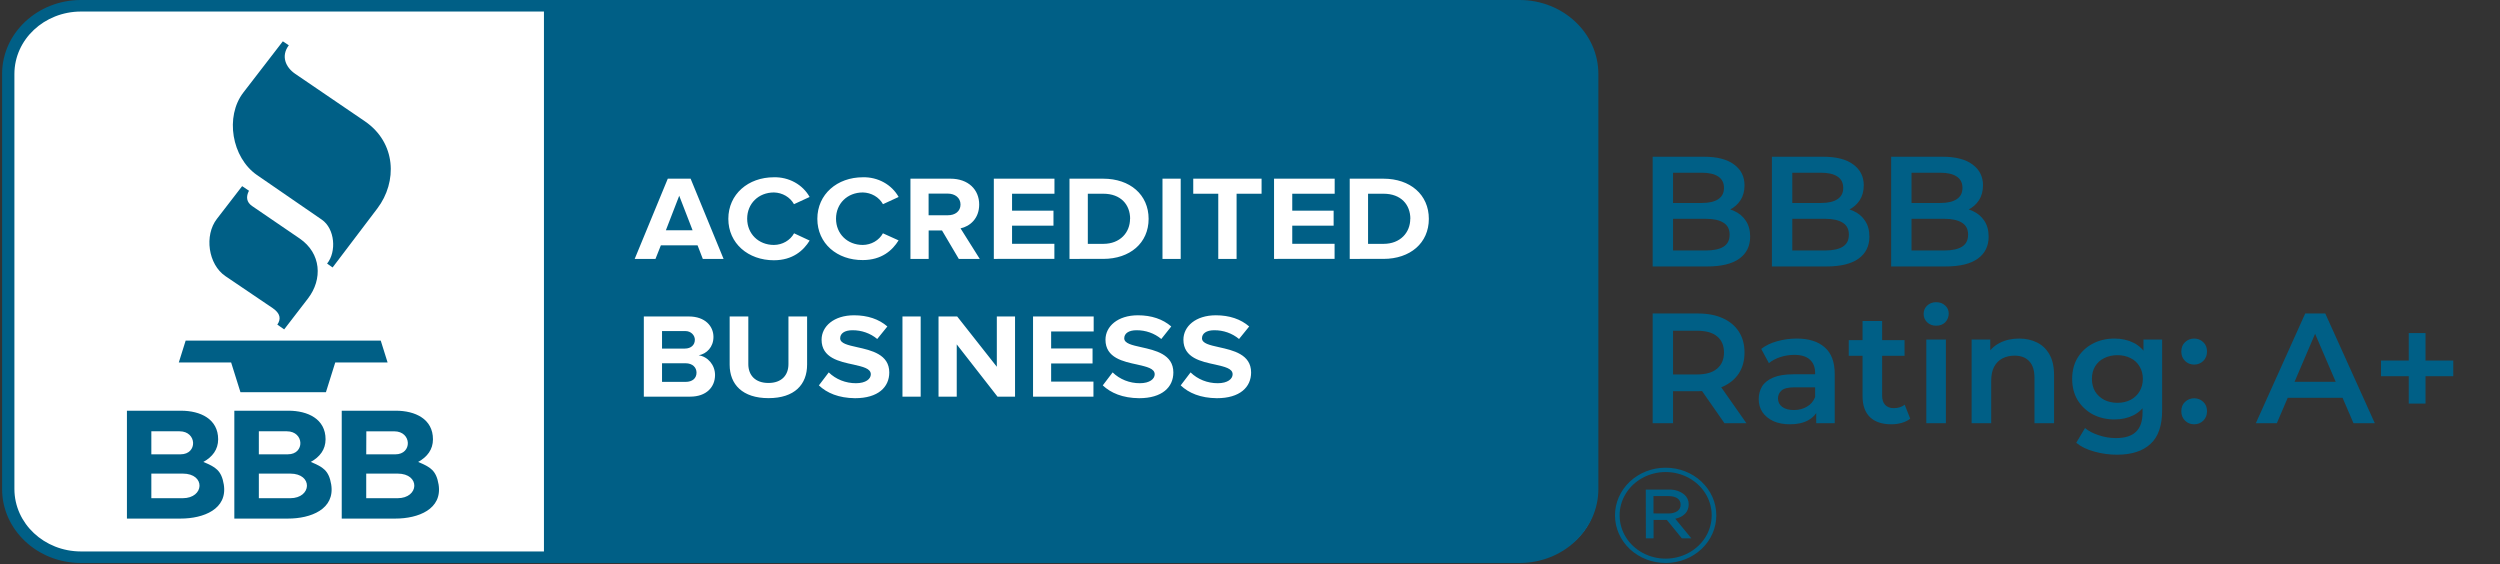
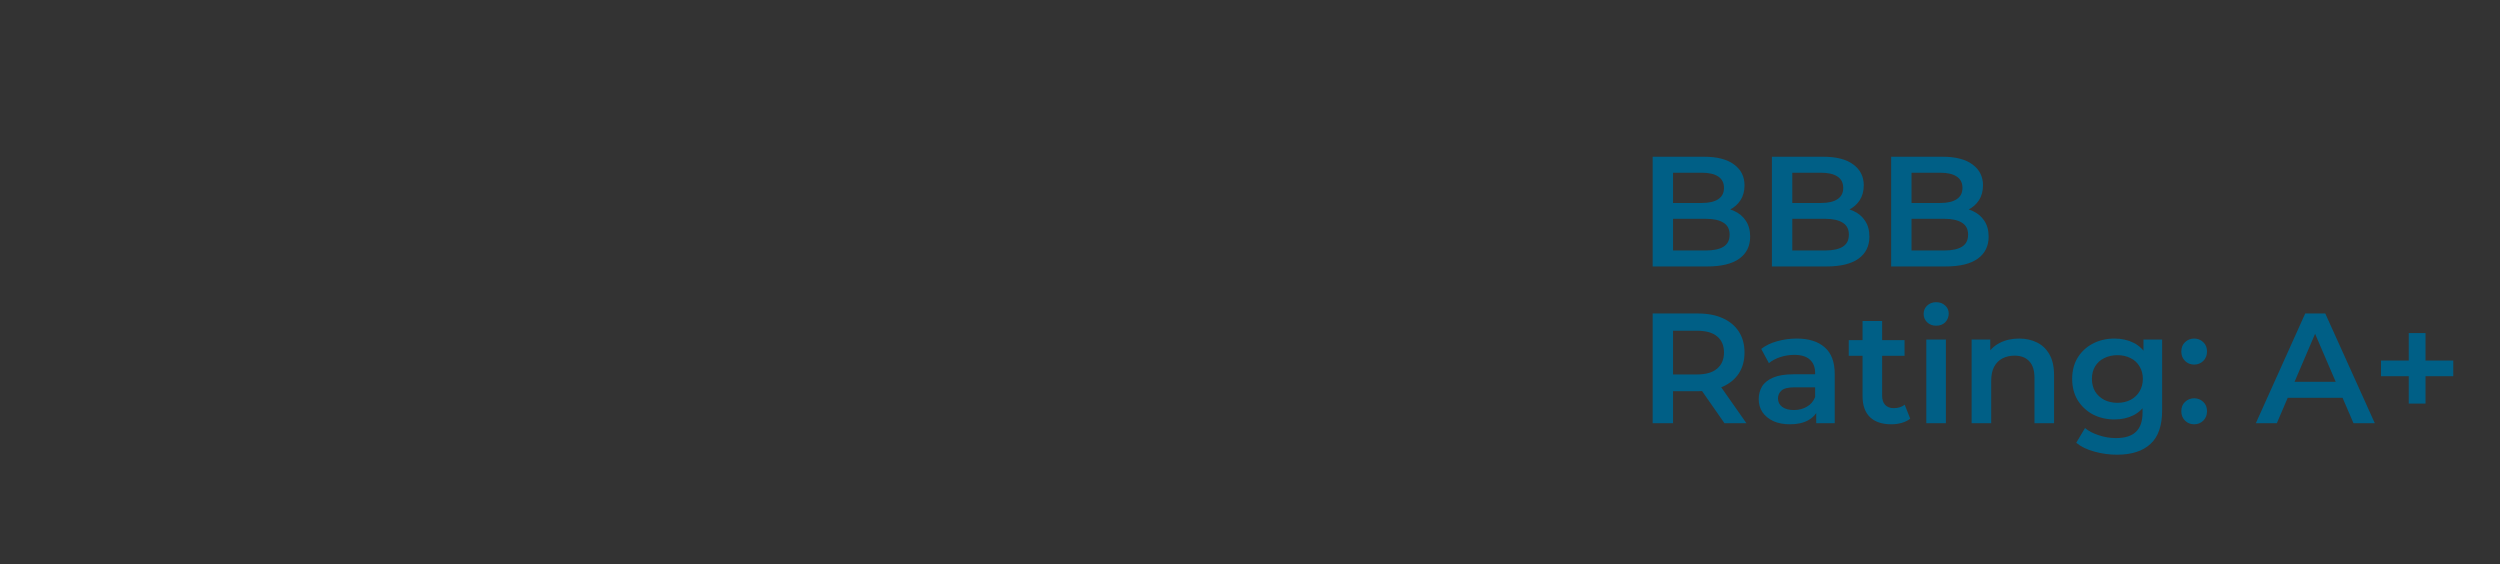
<svg xmlns="http://www.w3.org/2000/svg" width="319" height="72" viewBox="0 0 319 72" fill="none">
  <rect x="0" y="0" width="319" height="72" fill="#333333" stroke="none" />
  <g clip-path="url(#clip0_49_3878)">
    <path d="M195.11 0.838H9.41C4.706 0.838 0.893 4.419 0.893 8.838V63.163C0.893 67.582 4.706 71.163 9.41 71.163H195.11C199.813 71.163 203.626 67.582 203.626 63.163V8.838C203.626 4.419 199.813 0.838 195.11 0.838Z" fill="white" />
-     <path d="M203.167 9.432C203.167 4.63 199.016 0.737 193.895 0.737H70.193V71.102H193.895C196.354 71.102 198.713 70.185 200.452 68.554C201.312 67.747 201.995 66.789 202.461 65.734C202.927 64.679 203.167 63.548 203.167 62.406V9.432Z" fill="#005F86" />
+     <path d="M203.167 9.432C203.167 4.63 199.016 0.737 193.895 0.737V71.102H193.895C196.354 71.102 198.713 70.185 200.452 68.554C201.312 67.747 201.995 66.789 202.461 65.734C202.927 64.679 203.167 63.548 203.167 62.406V9.432Z" fill="#005F86" />
    <path d="M193.895 71.838H69.411V0H193.895C199.448 0.005 203.947 4.225 203.952 9.432V62.406C203.947 67.613 199.448 71.834 193.895 71.838ZM70.982 70.366H193.895C198.579 70.36 202.376 66.8 202.382 62.407V9.432C202.376 5.04 198.579 1.48 193.895 1.473H70.982V70.366ZM30.901 23.746L27.673 27.933C26.051 30.027 26.554 33.739 28.768 35.238L34.766 39.298C35.796 39.995 35.876 40.694 35.388 41.423L36.26 42.031L39.298 38.085C41.176 35.646 41.011 32.328 38.228 30.427L32.169 26.29C31.446 25.794 31.368 25.105 31.77 24.337L30.898 23.754M36.09 5.272L31.053 11.805C28.69 14.874 29.565 20.093 32.778 22.326L41.062 28.027C42.742 29.182 42.961 32.127 41.738 33.633L42.44 34.128L48.153 26.592C50.718 23.208 50.57 18.207 46.54 15.463L37.68 9.429C36.439 8.591 35.821 7.149 36.853 5.778L36.091 5.273M22.816 46.248H29.491L30.681 50.042H41.589L42.779 46.248H49.456L48.581 43.457H23.691L22.816 46.248ZM25.944 58.945C27.116 58.301 27.836 57.354 27.836 56.057C27.836 53.464 25.572 52.407 23.1 52.407H16.196V66.171H23.04C25.961 66.171 29.056 64.975 28.556 61.822C28.258 60.016 27.498 59.589 25.947 58.942M19.311 55.033H22.912C25.152 55.033 25.233 57.97 23.051 57.97H19.311V55.033ZM23.32 63.57H19.311V60.431H23.32C26.262 60.431 26.082 63.57 23.32 63.57ZM39.649 58.944C40.822 58.299 41.542 57.353 41.542 56.056C41.542 53.463 39.278 52.406 36.804 52.406H29.901V66.171H36.745C39.665 66.171 42.761 64.975 42.262 61.822C41.964 60.016 41.202 59.589 39.652 58.942M33.029 55.033H36.6C38.84 55.033 38.92 57.97 36.739 57.97H33.028L33.029 55.033ZM37.028 63.568H33.029V60.431H37.028C39.968 60.431 39.79 63.571 37.028 63.571V63.568ZM55.964 61.824C55.666 60.018 54.906 59.591 53.355 58.944C54.527 58.299 55.246 57.353 55.246 56.056C55.246 53.463 52.983 52.406 50.51 52.406H43.605V66.171H50.449C53.369 66.171 56.465 64.975 55.965 61.822M46.742 55.037H50.313C52.553 55.037 52.633 57.974 50.452 57.974H46.732L46.744 55.037H46.742ZM50.741 63.571H46.73V60.431H50.729C53.668 60.431 53.491 63.571 50.729 63.571H50.741Z" fill="#005F86" />
-     <path d="M89.677 33.036L89.008 31.303H84.327L83.64 33.036H80.987L85.21 22.8H88.123L92.328 33.036H89.677ZM86.669 24.977L84.966 29.381H88.373L86.669 24.977ZM92.935 27.923C92.935 24.778 95.471 22.62 98.743 22.62C99.678 22.596 100.602 22.818 101.409 23.262C102.216 23.706 102.874 24.354 103.308 25.133L101.312 26.054C101.068 25.612 100.702 25.241 100.253 24.978C99.803 24.715 99.287 24.57 98.758 24.558C96.78 24.558 95.339 25.984 95.339 27.906C95.339 29.83 96.78 31.255 98.758 31.255C99.841 31.243 100.83 30.672 101.325 29.769L103.311 30.697C102.525 31.97 101.151 33.209 98.746 33.209C95.485 33.209 92.935 31.072 92.935 27.923ZM104.293 27.923C104.293 24.778 106.828 22.62 110.101 22.62C111.036 22.596 111.959 22.818 112.766 23.262C113.573 23.706 114.231 24.354 114.666 25.133L112.669 26.054C112.422 25.611 112.053 25.238 111.6 24.975C111.147 24.712 110.627 24.568 110.095 24.558C108.117 24.558 106.676 25.984 106.676 27.906C106.676 29.83 108.117 31.255 110.095 31.255C111.178 31.243 112.167 30.672 112.662 29.769L114.66 30.672C113.874 31.945 112.499 33.184 110.095 33.184C106.822 33.209 104.293 31.072 104.293 27.923ZM122.342 33.036L120.2 29.408H118.497V33.036H116.173V22.8H121.28C123.554 22.8 124.945 24.194 124.945 26.098C124.945 27.91 123.735 28.889 122.566 29.138L125.021 33.044L122.342 33.036ZM122.562 26.099C122.562 25.239 121.86 24.703 120.926 24.703H118.489V27.466H120.926C121.87 27.48 122.562 26.959 122.562 26.099ZM126.812 33.036V22.8H134.549V24.718H129.138V26.88H134.423V28.798H129.138V31.113H134.539V33.031L126.812 33.036ZM136.467 33.036V22.8H140.769C144.188 22.8 146.563 24.84 146.563 27.927C146.563 31.012 144.183 33.035 140.769 33.035L136.467 33.036ZM144.204 27.927C144.204 26.115 143.013 24.72 140.785 24.72H138.806V31.116H140.785C142.93 31.116 144.192 29.659 144.192 27.923L144.204 27.927ZM148.333 33.036V22.8H150.657V33.036H148.333ZM155.451 33.036V24.718H152.258V22.8H160.977V24.718H157.789V33.036H155.451ZM162.568 33.036V22.8H170.305V24.718H164.892V26.88H170.171V28.798H164.892V31.113H170.293V33.031L162.568 33.036ZM172.224 33.036V22.8H176.527C179.946 22.8 182.32 24.84 182.32 27.927C182.32 31.012 179.94 33.035 176.527 33.035L172.224 33.036ZM179.961 27.927C179.961 26.115 178.771 24.72 176.542 24.72H174.564V31.116H176.542C178.69 31.116 179.949 29.659 179.949 27.923L179.961 27.927ZM82.152 50.617V40.382H87.894C89.977 40.382 91.037 41.623 91.037 42.991C91.037 44.28 90.185 45.139 89.156 45.337C90.317 45.505 91.239 46.566 91.239 47.849C91.239 49.384 90.144 50.612 88.063 50.612L82.152 50.617ZM88.666 43.362C88.665 43.215 88.635 43.07 88.575 42.935C88.515 42.799 88.427 42.676 88.316 42.572C88.206 42.468 88.074 42.386 87.93 42.33C87.786 42.274 87.631 42.245 87.475 42.246H84.475V44.478H87.388C88.172 44.478 88.662 44.017 88.662 43.362H88.666ZM88.876 47.547C88.876 46.903 88.386 46.351 87.469 46.351H84.475V48.728H87.481C88.344 48.728 88.876 48.279 88.876 47.547ZM93.104 46.535V40.382H95.485V46.459C95.485 47.886 96.378 48.867 98.052 48.867C99.728 48.867 100.606 47.885 100.606 46.459V40.382H102.986V46.521C102.986 49.07 101.382 50.802 98.062 50.802C94.74 50.802 93.104 49.053 93.104 46.535ZM104.49 49.175L105.748 47.518C106.197 47.956 106.736 48.304 107.332 48.542C107.928 48.779 108.57 48.9 109.218 48.898C110.494 48.898 111.116 48.34 111.116 47.762C111.116 47.013 110.101 46.798 108.907 46.521C107.123 46.138 104.834 45.683 104.834 43.345C104.834 41.642 106.406 40.231 108.973 40.231C110.708 40.231 112.149 40.722 113.228 41.657L111.934 43.256C111.062 42.524 109.929 42.126 108.759 42.139C107.761 42.139 107.205 42.555 107.205 43.167C107.205 43.827 108.203 44.04 109.381 44.303C111.167 44.702 113.472 45.209 113.472 47.526C113.472 49.398 112.049 50.81 109.104 50.81C107.009 50.791 105.503 50.141 104.49 49.175ZM115.154 50.617V40.382H117.478V50.617H115.154ZM127.285 50.617L122.08 43.943V50.617H119.756V40.382H122.137L127.195 46.8V40.382H129.519V50.617H127.285ZM131.816 50.617V40.382H139.553V42.298H134.125V44.462H139.41V46.378H134.125V48.695H139.524V50.612L131.816 50.617ZM140.713 49.175L141.972 47.518C142.421 47.956 142.96 48.304 143.556 48.542C144.152 48.779 144.794 48.9 145.441 48.898C146.719 48.898 147.339 48.34 147.339 47.762C147.339 47.013 146.325 46.798 145.132 46.521C143.346 46.138 141.059 45.683 141.059 43.345C141.059 41.642 142.628 40.231 145.197 40.231C146.932 40.231 148.372 40.722 149.453 41.657L148.181 43.256C147.308 42.525 146.176 42.127 145.007 42.139C144.009 42.139 143.453 42.555 143.453 43.167C143.453 43.827 144.454 44.04 145.629 44.303C147.415 44.702 149.72 45.209 149.72 47.526C149.72 49.398 148.297 50.81 145.353 50.81C143.243 50.791 141.737 50.141 140.713 49.175ZM150.657 49.175L151.917 47.518C152.365 47.956 152.904 48.304 153.5 48.542C154.097 48.779 154.738 48.9 155.385 48.898C156.663 48.898 157.283 48.34 157.283 47.762C157.283 47.013 156.27 46.798 155.076 46.521C153.291 46.138 151.003 45.683 151.003 43.345C151.003 41.642 152.574 40.231 155.142 40.231C156.877 40.231 158.317 40.722 159.397 41.657L158.102 43.256C157.229 42.525 156.096 42.127 154.927 42.139C153.93 42.139 153.374 42.555 153.374 43.167C153.374 43.827 154.374 44.04 155.549 44.303C157.334 44.702 159.641 45.209 159.641 47.526C159.641 49.398 158.218 50.81 155.273 50.81C153.175 50.791 151.67 50.141 150.657 49.175Z" fill="white" />
    <path d="M206.074 65.791V65.757C206.071 64.148 206.748 62.604 207.957 61.464C209.165 60.324 210.806 59.682 212.519 59.679C213.367 59.676 214.208 59.83 214.992 60.133C215.777 60.435 216.491 60.88 217.093 61.441C217.695 62.003 218.173 62.67 218.5 63.405C218.827 64.14 218.997 64.929 219 65.726V65.759C219.003 67.368 218.326 68.912 217.117 70.051C215.909 71.191 214.268 71.833 212.555 71.837C211.707 71.839 210.867 71.685 210.082 71.383C209.297 71.081 208.583 70.636 207.981 70.075C207.38 69.513 206.901 68.846 206.574 68.111C206.247 67.376 206.077 66.588 206.074 65.791ZM218.411 65.757V65.723C218.407 64.756 218.133 63.806 217.614 62.971C217.096 62.135 216.352 61.441 215.458 60.961C214.563 60.48 213.55 60.228 212.519 60.231C211.488 60.234 210.476 60.492 209.584 60.978C208.693 61.464 207.955 62.161 207.442 63C206.929 63.839 206.661 64.79 206.664 65.758V65.791C206.668 66.758 206.942 67.708 207.46 68.544C207.979 69.38 208.722 70.073 209.616 70.553C210.511 71.034 211.524 71.286 212.555 71.283C213.586 71.28 214.598 71.022 215.49 70.536C216.38 70.05 217.119 69.353 217.632 68.514C218.144 67.676 218.413 66.725 218.41 65.758L218.411 65.757ZM210.001 62.475H212.977C213.697 62.445 214.402 62.679 214.941 63.128C215.29 63.443 215.485 63.88 215.476 64.334V64.368C215.476 65.373 214.762 65.975 213.763 66.192L215.816 68.688H214.602L212.691 66.343H210.995V68.688H210.014L210.001 62.475ZM212.876 65.522C213.805 65.522 214.447 65.121 214.447 64.407V64.373C214.447 63.72 213.875 63.302 212.93 63.302H210.983V65.512L212.876 65.522ZM10.326 71.838C4.772 71.833 0.271 67.613 0.268 62.406V9.432C0.272 4.225 4.773 0.005 10.325 0H70.981V71.838H10.325H10.326ZM10.326 1.473C5.642 1.48 1.846 5.039 1.838 9.432V62.406C1.846 66.799 5.64 70.359 10.325 70.365H69.411V1.474H10.325L10.326 1.473Z" fill="#005F86" />
  </g>
  <path d="M210.88 34V20H217.44C219.12 20 220.4 20.333 221.28 21C222.16 21.653 222.6 22.533 222.6 23.64C222.6 24.387 222.427 25.027 222.08 25.56C221.733 26.08 221.267 26.487 220.68 26.78C220.107 27.06 219.48 27.2 218.8 27.2L219.16 26.48C219.947 26.48 220.653 26.627 221.28 26.92C221.907 27.2 222.4 27.613 222.76 28.16C223.133 28.707 223.32 29.387 223.32 30.2C223.32 31.4 222.86 32.333 221.94 33C221.02 33.667 219.653 34 217.84 34H210.88ZM213.48 31.96H217.68C218.653 31.96 219.4 31.8 219.92 31.48C220.44 31.16 220.7 30.647 220.7 29.94C220.7 29.247 220.44 28.74 219.92 28.42C219.4 28.087 218.653 27.92 217.68 27.92H213.28V25.9H217.16C218.067 25.9 218.76 25.74 219.24 25.42C219.733 25.1 219.98 24.62 219.98 23.98C219.98 23.327 219.733 22.84 219.24 22.52C218.76 22.2 218.067 22.04 217.16 22.04H213.48V31.96ZM226.095 34V20H232.655C234.335 20 235.615 20.333 236.495 21C237.375 21.653 237.815 22.533 237.815 23.64C237.815 24.387 237.642 25.027 237.295 25.56C236.948 26.08 236.482 26.487 235.895 26.78C235.322 27.06 234.695 27.2 234.015 27.2L234.375 26.48C235.162 26.48 235.868 26.627 236.495 26.92C237.122 27.2 237.615 27.613 237.975 28.16C238.348 28.707 238.535 29.387 238.535 30.2C238.535 31.4 238.075 32.333 237.155 33C236.235 33.667 234.868 34 233.055 34H226.095ZM228.695 31.96H232.895C233.868 31.96 234.615 31.8 235.135 31.48C235.655 31.16 235.915 30.647 235.915 29.94C235.915 29.247 235.655 28.74 235.135 28.42C234.615 28.087 233.868 27.92 232.895 27.92H228.495V25.9H232.375C233.282 25.9 233.975 25.74 234.455 25.42C234.948 25.1 235.195 24.62 235.195 23.98C235.195 23.327 234.948 22.84 234.455 22.52C233.975 22.2 233.282 22.04 232.375 22.04H228.695V31.96ZM241.31 34V20H247.87C249.55 20 250.83 20.333 251.71 21C252.59 21.653 253.03 22.533 253.03 23.64C253.03 24.387 252.856 25.027 252.51 25.56C252.163 26.08 251.696 26.487 251.11 26.78C250.536 27.06 249.91 27.2 249.23 27.2L249.59 26.48C250.376 26.48 251.083 26.627 251.71 26.92C252.336 27.2 252.83 27.613 253.19 28.16C253.563 28.707 253.75 29.387 253.75 30.2C253.75 31.4 253.29 32.333 252.37 33C251.45 33.667 250.083 34 248.27 34H241.31ZM243.91 31.96H248.11C249.083 31.96 249.83 31.8 250.35 31.48C250.87 31.16 251.13 30.647 251.13 29.94C251.13 29.247 250.87 28.74 250.35 28.42C249.83 28.087 249.083 27.92 248.11 27.92H243.71V25.9H247.59C248.496 25.9 249.19 25.74 249.67 25.42C250.163 25.1 250.41 24.62 250.41 23.98C250.41 23.327 250.163 22.84 249.67 22.52C249.19 22.2 248.496 22.04 247.59 22.04H243.91V31.96ZM210.88 54V40H216.64C217.88 40 218.94 40.2 219.82 40.6C220.713 41 221.4 41.573 221.88 42.32C222.36 43.067 222.6 43.953 222.6 44.98C222.6 46.007 222.36 46.893 221.88 47.64C221.4 48.373 220.713 48.94 219.82 49.34C218.94 49.727 217.88 49.92 216.64 49.92H212.32L213.48 48.74V54H210.88ZM220.04 54L216.5 48.92H219.28L222.84 54H220.04ZM213.48 49.02L212.32 47.78H216.52C217.667 47.78 218.527 47.533 219.1 47.04C219.687 46.547 219.98 45.86 219.98 44.98C219.98 44.087 219.687 43.4 219.1 42.92C218.527 42.44 217.667 42.2 216.52 42.2H212.32L213.48 40.92V49.02ZM231.751 54V51.84L231.611 51.38V47.6C231.611 46.867 231.391 46.3 230.951 45.9C230.511 45.487 229.845 45.28 228.951 45.28C228.351 45.28 227.758 45.373 227.171 45.56C226.598 45.747 226.111 46.007 225.711 46.34L224.731 44.52C225.305 44.08 225.985 43.753 226.771 43.54C227.571 43.313 228.398 43.2 229.251 43.2C230.798 43.2 231.991 43.573 232.831 44.32C233.685 45.053 234.111 46.193 234.111 47.74V54H231.751ZM228.391 54.14C227.591 54.14 226.891 54.007 226.291 53.74C225.691 53.46 225.225 53.08 224.891 52.6C224.571 52.107 224.411 51.553 224.411 50.94C224.411 50.34 224.551 49.8 224.831 49.32C225.125 48.84 225.598 48.46 226.251 48.18C226.905 47.9 227.771 47.76 228.851 47.76H231.951V49.42H229.031C228.178 49.42 227.605 49.56 227.311 49.84C227.018 50.107 226.871 50.44 226.871 50.84C226.871 51.293 227.051 51.653 227.411 51.92C227.771 52.187 228.271 52.32 228.911 52.32C229.525 52.32 230.071 52.18 230.551 51.9C231.045 51.62 231.398 51.207 231.611 50.66L232.031 52.16C231.791 52.787 231.358 53.273 230.731 53.62C230.118 53.967 229.338 54.14 228.391 54.14ZM241.34 54.14C240.166 54.14 239.26 53.84 238.62 53.24C237.98 52.627 237.66 51.727 237.66 50.54V40.96H240.16V50.48C240.16 50.987 240.286 51.38 240.54 51.66C240.806 51.94 241.173 52.08 241.64 52.08C242.2 52.08 242.666 51.933 243.04 51.64L243.74 53.42C243.446 53.66 243.086 53.84 242.66 53.96C242.233 54.08 241.793 54.14 241.34 54.14ZM235.9 45.4V43.4H243.02V45.4H235.9ZM245.796 54V43.32H248.296V54H245.796ZM247.056 41.56C246.59 41.56 246.203 41.413 245.896 41.12C245.603 40.827 245.456 40.473 245.456 40.06C245.456 39.633 245.603 39.28 245.896 39C246.203 38.707 246.59 38.56 247.056 38.56C247.523 38.56 247.903 38.7 248.196 38.98C248.503 39.247 248.656 39.587 248.656 40C248.656 40.44 248.51 40.813 248.216 41.12C247.923 41.413 247.536 41.56 247.056 41.56ZM257.638 43.2C258.491 43.2 259.251 43.367 259.918 43.7C260.598 44.033 261.131 44.547 261.518 45.24C261.904 45.92 262.098 46.8 262.098 47.88V54H259.598V48.2C259.598 47.253 259.371 46.547 258.918 46.08C258.478 45.613 257.858 45.38 257.058 45.38C256.471 45.38 255.951 45.5 255.498 45.74C255.044 45.98 254.691 46.34 254.438 46.82C254.198 47.287 254.078 47.88 254.078 48.6V54H251.578V43.32H253.958V46.2L253.538 45.32C253.911 44.64 254.451 44.12 255.158 43.76C255.878 43.387 256.704 43.2 257.638 43.2ZM270.128 58.02C269.142 58.02 268.175 57.887 267.228 57.62C266.295 57.367 265.528 56.993 264.928 56.5L266.048 54.62C266.515 55.007 267.102 55.313 267.808 55.54C268.528 55.78 269.255 55.9 269.988 55.9C271.162 55.9 272.022 55.627 272.568 55.08C273.115 54.547 273.388 53.74 273.388 52.66V50.76L273.588 48.34L273.508 45.92V43.32H275.888V52.38C275.888 54.313 275.395 55.733 274.408 56.64C273.422 57.56 271.995 58.02 270.128 58.02ZM269.808 53.52C268.795 53.52 267.875 53.307 267.048 52.88C266.235 52.44 265.588 51.833 265.108 51.06C264.642 50.287 264.408 49.38 264.408 48.34C264.408 47.313 264.642 46.413 265.108 45.64C265.588 44.867 266.235 44.267 267.048 43.84C267.875 43.413 268.795 43.2 269.808 43.2C270.715 43.2 271.528 43.38 272.248 43.74C272.968 44.1 273.542 44.66 273.968 45.42C274.408 46.18 274.628 47.153 274.628 48.34C274.628 49.527 274.408 50.507 273.968 51.28C273.542 52.04 272.968 52.607 272.248 52.98C271.528 53.34 270.715 53.52 269.808 53.52ZM270.188 51.4C270.815 51.4 271.375 51.273 271.868 51.02C272.362 50.753 272.742 50.393 273.008 49.94C273.288 49.473 273.428 48.94 273.428 48.34C273.428 47.74 273.288 47.213 273.008 46.76C272.742 46.293 272.362 45.94 271.868 45.7C271.375 45.447 270.815 45.32 270.188 45.32C269.562 45.32 268.995 45.447 268.488 45.7C267.995 45.94 267.608 46.293 267.328 46.76C267.062 47.213 266.928 47.74 266.928 48.34C266.928 48.94 267.062 49.473 267.328 49.94C267.608 50.393 267.995 50.753 268.488 51.02C268.995 51.273 269.562 51.4 270.188 51.4ZM279.975 46.52C279.522 46.52 279.135 46.367 278.815 46.06C278.495 45.74 278.335 45.34 278.335 44.86C278.335 44.353 278.495 43.953 278.815 43.66C279.135 43.353 279.522 43.2 279.975 43.2C280.428 43.2 280.815 43.353 281.135 43.66C281.455 43.953 281.615 44.353 281.615 44.86C281.615 45.34 281.455 45.74 281.135 46.06C280.815 46.367 280.428 46.52 279.975 46.52ZM279.975 54.14C279.522 54.14 279.135 53.987 278.815 53.68C278.495 53.36 278.335 52.96 278.335 52.48C278.335 51.973 278.495 51.573 278.815 51.28C279.135 50.973 279.522 50.82 279.975 50.82C280.428 50.82 280.815 50.973 281.135 51.28C281.455 51.573 281.615 51.973 281.615 52.48C281.615 52.96 281.455 53.36 281.135 53.68C280.815 53.987 280.428 54.14 279.975 54.14ZM287.845 54L294.145 40H296.705L303.025 54H300.305L294.885 41.38H295.925L290.525 54H287.845ZM290.745 50.76L291.445 48.72H299.005L299.705 50.76H290.745ZM307.356 51.5V42.5H309.496V51.5H307.356ZM303.816 48V46H313.036V48H303.816Z" fill="#005F86" />
  <defs>
    <clipPath id="clip0_49_3878">
-       <rect width="219" height="72" fill="white" />
-     </clipPath>
+       </clipPath>
  </defs>
</svg>